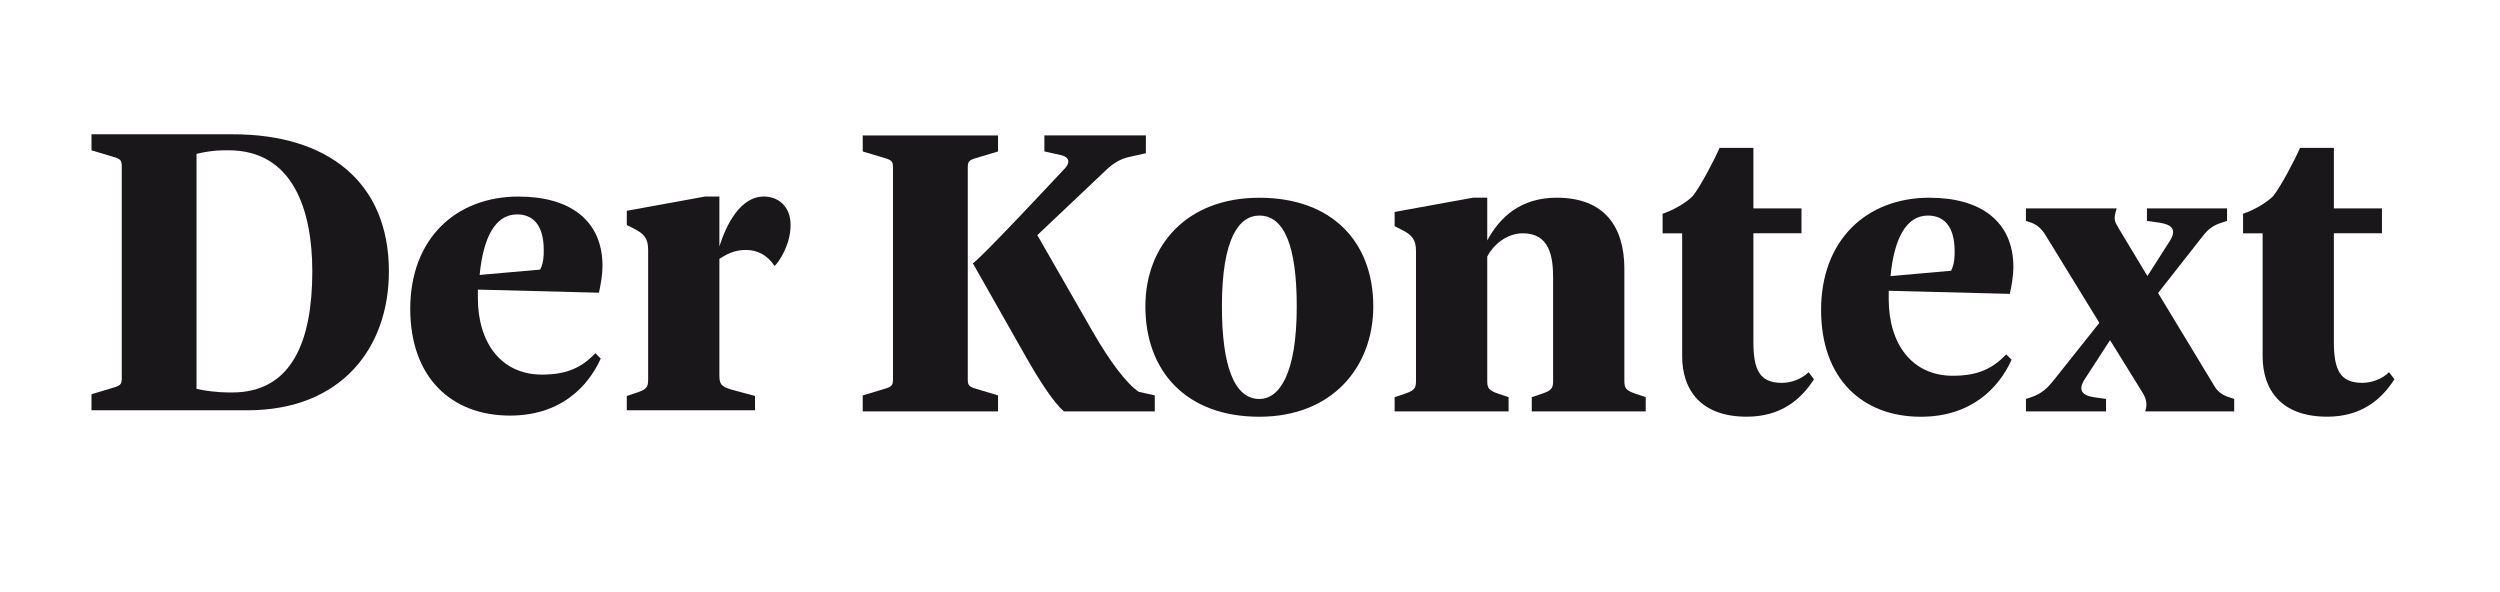
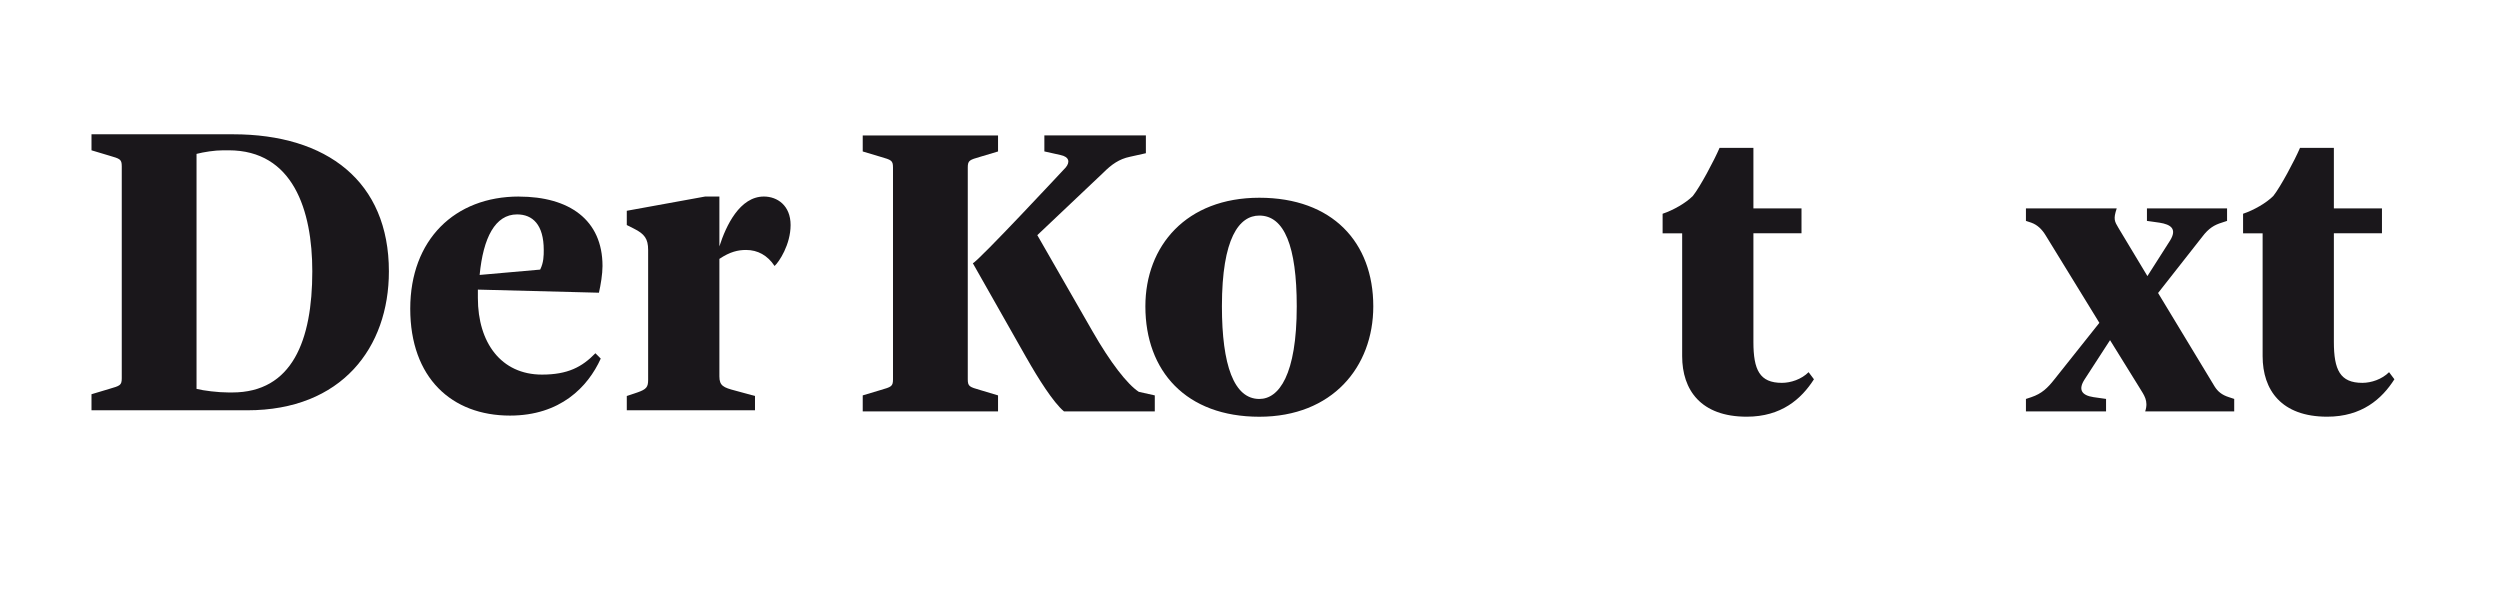
<svg xmlns="http://www.w3.org/2000/svg" id="Ebene_1" data-name="Ebene 1" viewBox="0 0 538.58 127.56">
  <defs>
    <style>      .cls-1 {        fill: #1a171b;      }    </style>
  </defs>
  <path class="cls-1" d="m185.86,85.18l3.84-1.15c2.3-.67,2.68-.77,2.68-2.3v-45.65c0-1.53-.38-1.63-2.68-2.3l-3.84-1.15v-3.45h29.15v3.45l-3.84,1.15c-2.3.67-2.68.77-2.68,2.3v45.65c0,1.53.38,1.63,2.68,2.3l3.84,1.15v3.45h-29.15v-3.45Z" />
  <path class="cls-1" d="m221.15,77.12l-11.57-20.41c1.15-.38,20.01-20.63,20.01-20.63.96-1.15.77-2.3-1.15-2.69l-3.45-.77v-3.45h21.87v3.84l-3.45.77c-2.3.48-3.93,1.63-5.75,3.45l-14.19,13.43,11.89,20.71c3.84,6.71,7.48,11.41,9.97,13.04l3.45.77v3.45h-19.56c-2.3-1.92-5.56-7.1-8.06-11.51Z" />
  <path class="cls-1" d="m271.3,42.6c15.73,0,24.55,9.59,24.55,23.4,0,13.04-8.82,23.78-24.55,23.78s-24.55-9.78-24.55-23.78c0-13.04,8.82-23.4,24.55-23.4Zm0,43.35c4.22,0,8.06-5.18,8.06-19.95,0-12.95-2.68-19.56-8.06-19.56-4.32,0-8.06,4.8-8.06,19.56,0,12.66,2.59,19.95,8.06,19.95Z" />
-   <path class="cls-1" d="m300.45,85.56l2.3-.77c1.92-.67,2.3-1.15,2.3-2.69v-28c0-2.4-.77-3.45-3.07-4.6l-1.53-.77v-3.07l16.88-3.07h3.07v9.21c2.69-4.99,7.19-9.21,14.96-9.21,10.36,0,14.58,6.33,14.58,15.34v24.17c0,1.53.38,2.01,2.3,2.69l2.3.77v3.07h-24.55v-3.07l2.3-.77c1.92-.67,2.3-1.15,2.3-2.69v-22.25c0-4.6-.77-9.59-6.52-9.59-3.55,0-6.42,2.59-7.67,4.99v26.85c0,1.53.38,2.01,2.3,2.69l2.3.77v3.07h-24.55v-3.07Z" />
  <path class="cls-1" d="m362.4,50.27h-4.22v-4.22c2.3-.77,4.99-2.3,6.52-3.84,1.54-1.92,4.6-7.67,5.75-10.36h7.29v13.04h10.36v5.37h-10.36v23.4c0,6.04,1.34,8.82,6.14,8.82,1.92,0,4.22-.77,5.75-2.3l1.15,1.53c-2.69,4.22-7,8.06-14.48,8.06-9.88,0-13.91-5.75-13.91-13.04v-26.47Z" />
-   <path class="cls-1" d="m415.72,42.6c10.84,0,18.03,4.99,18.03,14.96,0,1.73-.38,4.03-.77,5.75l-26.09-.67v1.82c0,9.59,4.99,16.49,13.81,16.49,5.56,0,8.63-1.63,11.51-4.6l1.15,1.15c-2.78,6.14-8.73,12.28-19.56,12.28-12.56,0-21.48-8.15-21.48-23.02s9.59-24.17,23.4-24.17Zm-8.44,16.88l13.04-1.15c.77-1.53.77-3.07.77-4.22,0-5.47-2.4-7.67-5.75-7.67-4.7,0-7.29,4.99-8.06,13.04Z" />
  <path class="cls-1" d="m436.44,85.95l1.15-.38c2.3-.77,3.55-2.01,4.99-3.84l9.69-12.18-11.6-18.89c-.77-1.25-1.73-2.21-3.07-2.69l-1.15-.38v-2.69h19.56c-.77,2.3-.48,2.78.38,4.22l6.23,10.36,4.89-7.67c1.53-2.49.19-3.45-2.3-3.84l-2.69-.38v-2.69h17.26v2.69l-1.15.38c-1.54.48-2.78,1.15-4.22,3.07l-9.49,12.08,12.18,20.14c.67,1.06,1.54,1.82,3.07,2.3l1.15.38v2.69h-19.18c.77-2.3-.29-3.55-1.15-4.99l-6.42-10.36-5.47,8.44c-1.44,2.21-.67,3.45,1.92,3.84l2.69.38v2.69h-17.26v-2.69Z" />
  <path class="cls-1" d="m487.45,50.27h-4.22v-4.22c2.3-.77,4.99-2.3,6.52-3.84,1.53-1.92,4.6-7.67,5.75-10.36h7.29v13.04h10.36v5.37h-10.36v23.4c0,6.04,1.34,8.82,6.14,8.82,1.92,0,4.22-.77,5.75-2.3l1.15,1.53c-2.68,4.22-7,8.06-14.48,8.06-9.88,0-13.91-5.75-13.91-13.04v-26.47Z" />
  <g>
    <path class="cls-1" d="m19.71,84.93l3.84-1.15c2.3-.67,2.68-.77,2.68-2.3v-45.65c0-1.53-.38-1.63-2.68-2.3l-3.84-1.15v-3.45h30.5c20.24,0,33.57,10.17,33.57,29.54,0,16.4-10.17,29.92-30.5,29.92H19.71v-3.45Zm22.63-51.79v50.64c1.54.38,4.6.77,6.91.77h.77c12.95,0,17.26-11.22,17.26-26.09,0-13.14-4.12-26.08-18.03-26.08h-1.15c-1.92,0-4.22.38-5.75.77Z" />
    <path class="cls-1" d="m111.77,42.35c10.84,0,18.03,4.99,18.03,14.96,0,1.73-.38,4.03-.77,5.75l-26.08-.67v1.82c0,9.59,4.99,16.49,13.81,16.49,5.56,0,8.63-1.63,11.51-4.6l1.15,1.15c-2.78,6.14-8.73,12.28-19.56,12.28-12.56,0-21.48-8.15-21.48-23.02s9.59-24.17,23.4-24.17Zm-8.44,16.88l13.04-1.15c.77-1.53.77-3.07.77-4.22,0-5.47-2.4-7.67-5.75-7.67-4.7,0-7.29,4.99-8.06,13.04Z" />
    <path class="cls-1" d="m135.03,85.31l2.3-.77c1.92-.67,2.3-1.15,2.3-2.69v-28c0-2.4-.77-3.45-3.07-4.6l-1.53-.77v-3.07l16.88-3.07h3.07v10.74c1.44-4.51,4.41-10.74,9.59-10.74,2.88,0,5.75,1.92,5.75,6.14s-2.49,7.96-3.45,8.82c-1.53-2.3-3.64-3.45-6.14-3.45-1.73,0-3.45.38-5.75,1.92v25.32c0,2.01.86,2.4,3.45,3.07l4.22,1.15v3.07h-27.62v-3.07Z" />
  </g>
</svg>